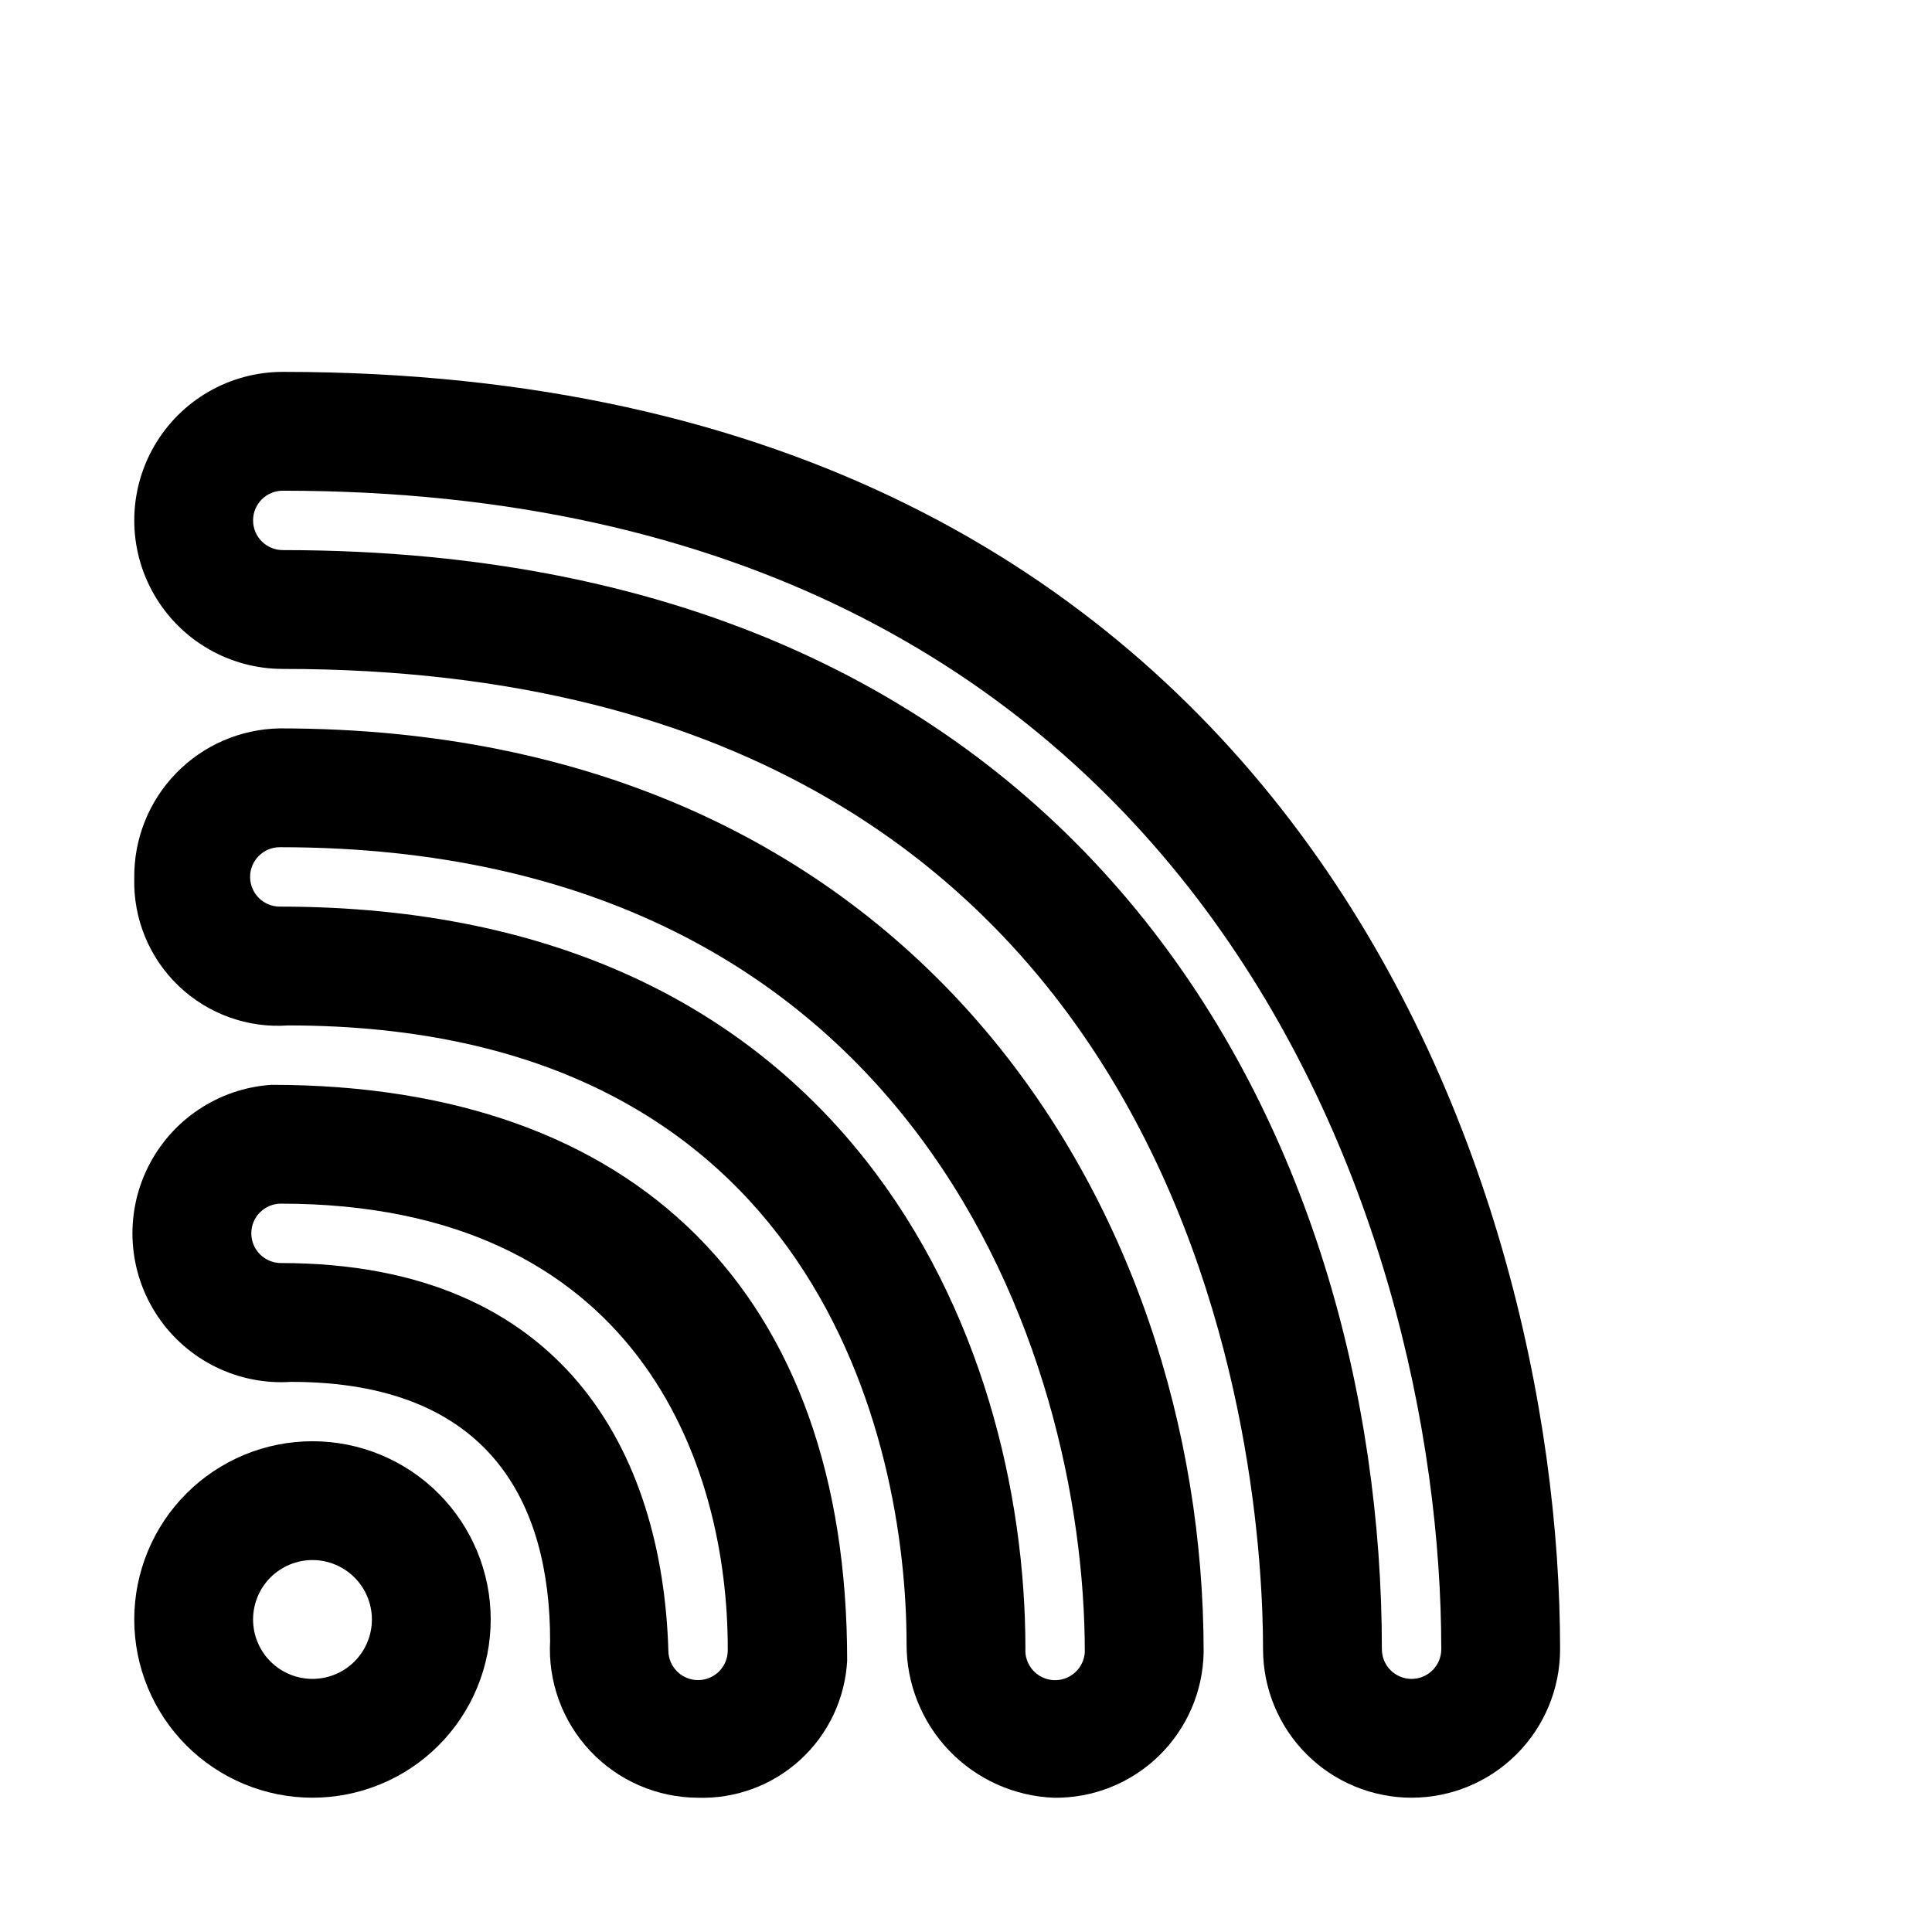
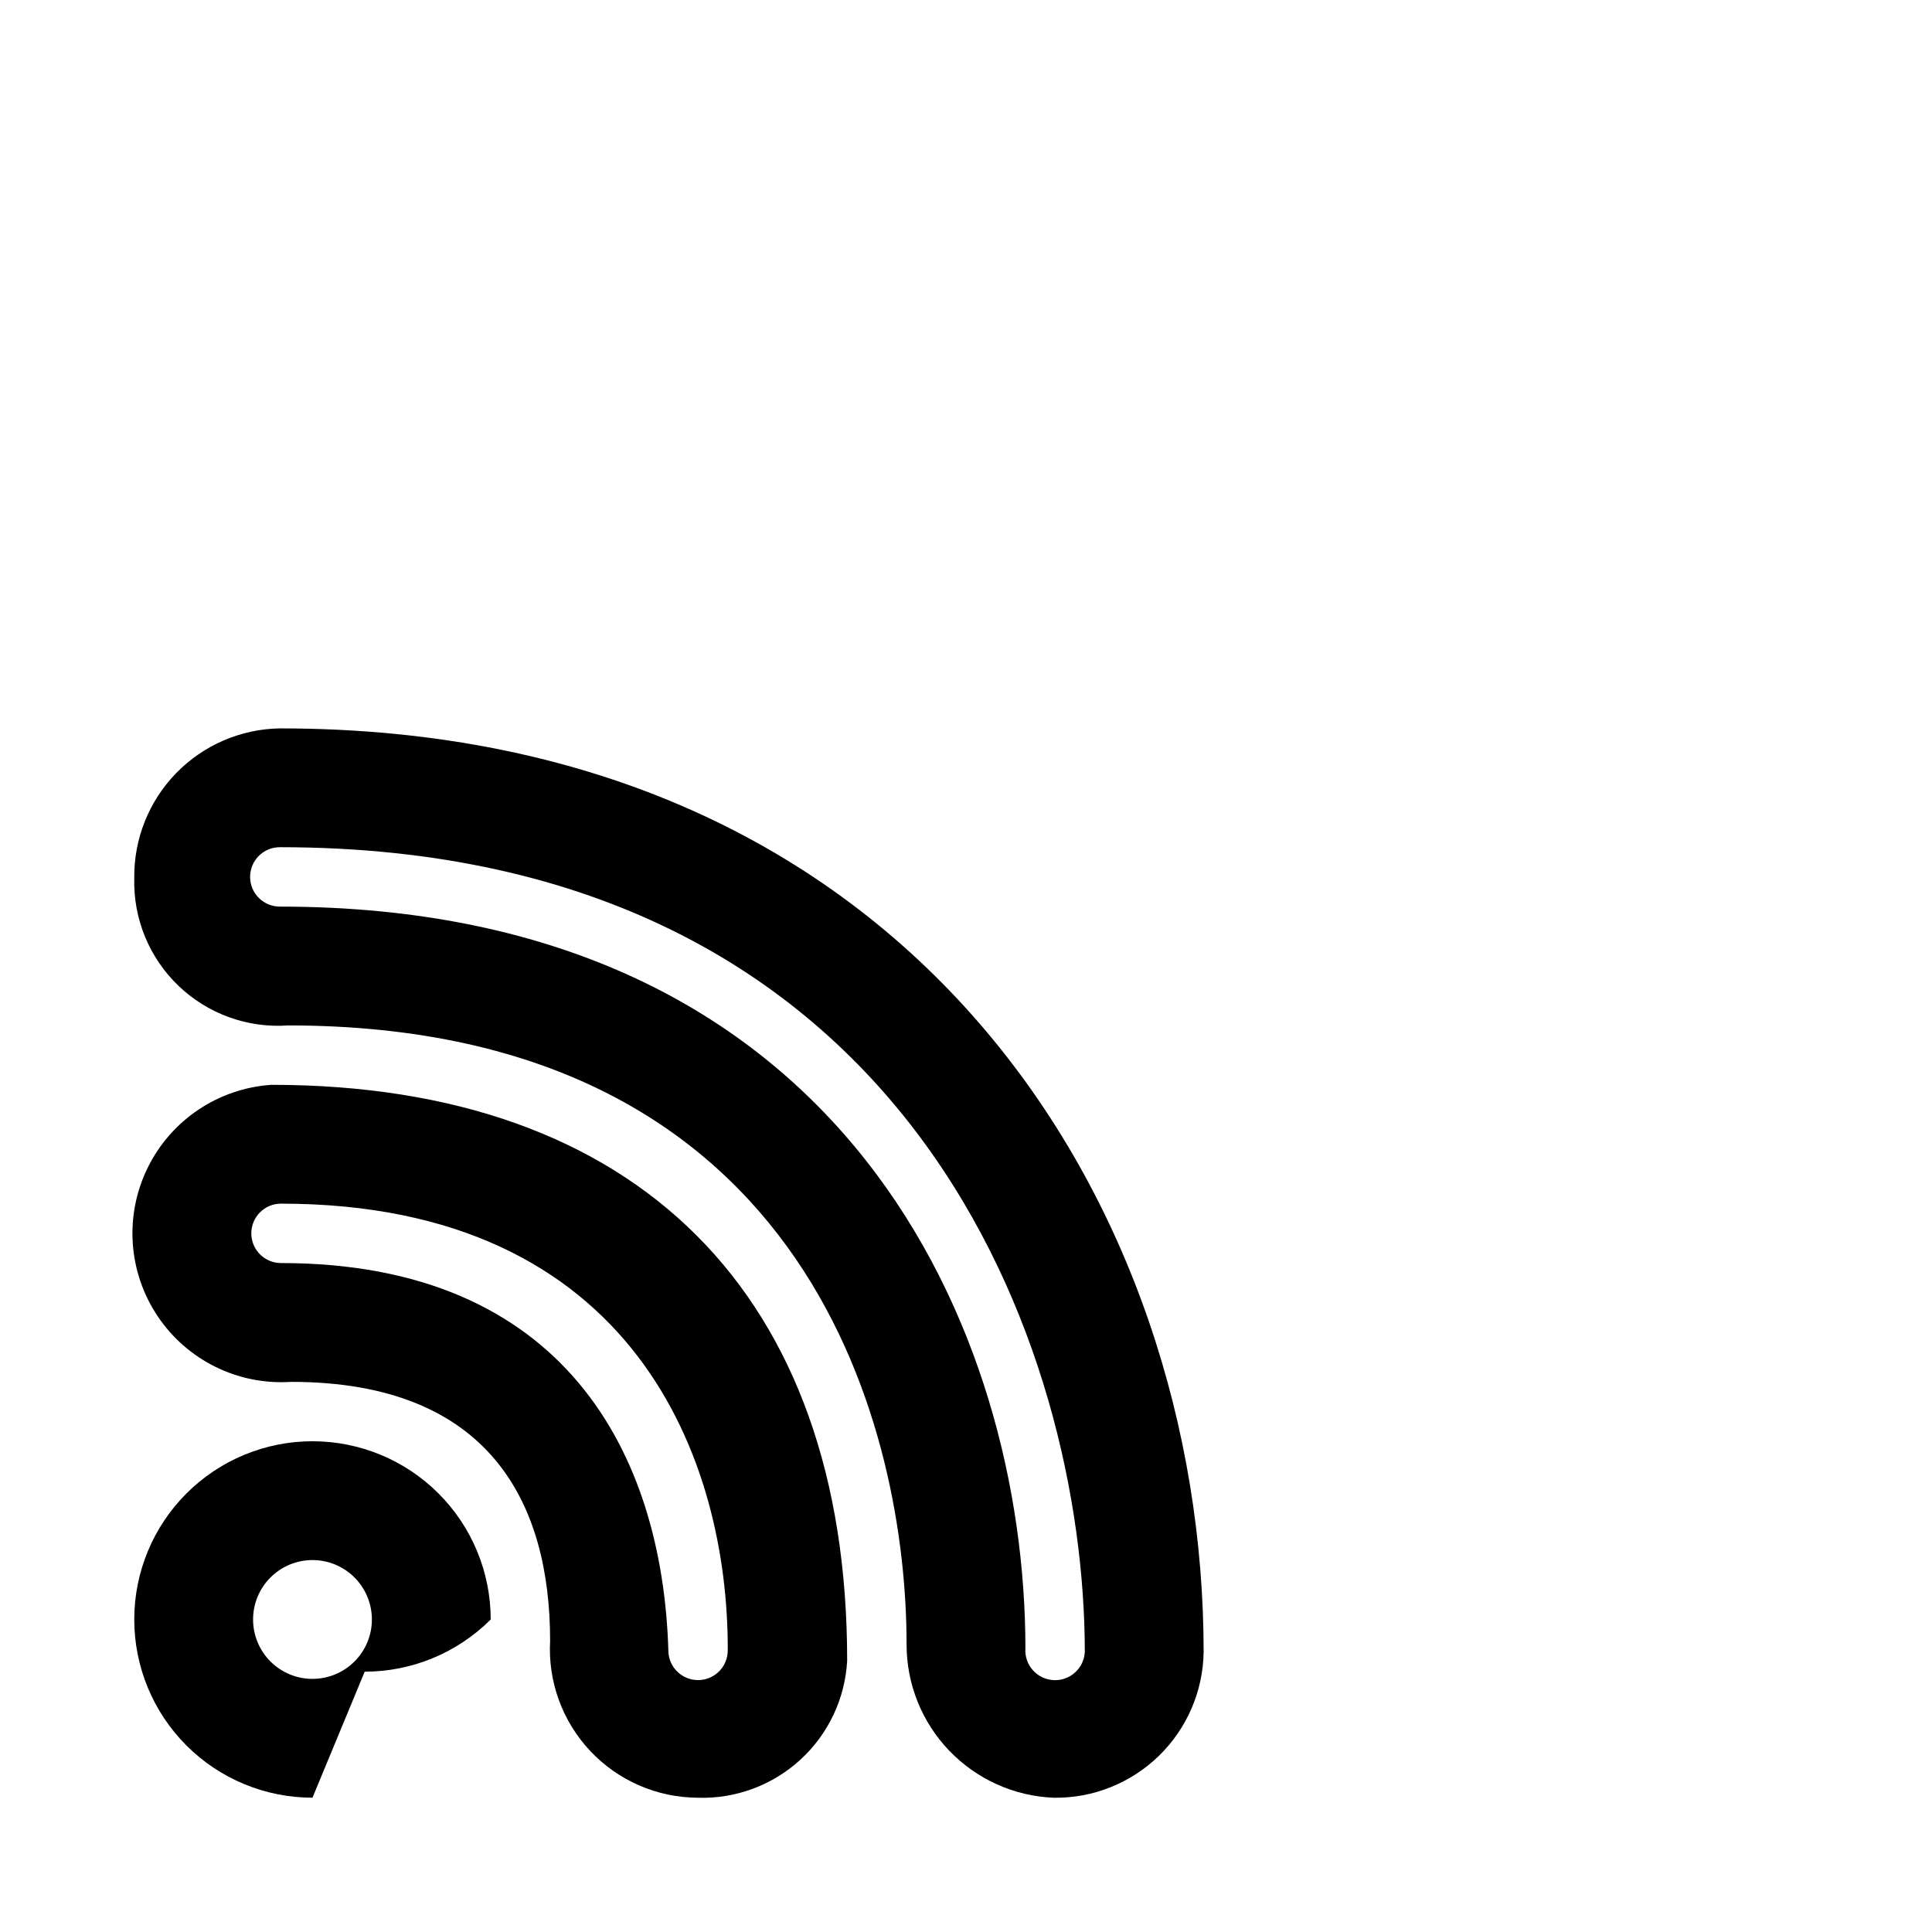
<svg xmlns="http://www.w3.org/2000/svg" fill="#000000" width="800px" height="800px" version="1.1" viewBox="144 144 512 512">
  <g>
    <path d="m384.25 579.64c0-53.688-23.773-163.89-163.89-163.89-10.727 0.762-21.273-3.051-29.043-10.484-7.766-7.438-12.027-17.812-11.734-28.559-0.125-10.371 3.863-20.371 11.09-27.805 7.231-7.438 17.113-11.707 27.484-11.871 168.14 0 244.82 127.05 244.82 244.82-0.168 10.367-4.438 20.25-11.871 27.48-7.438 7.231-17.434 11.219-27.805 11.09-10.527-0.406-20.48-4.887-27.766-12.496-7.285-7.606-11.328-17.746-11.281-28.281zm31.488 1.258v0.004c-0.262 4.348 3.051 8.082 7.398 8.344 4.348 0.262 8.086-3.051 8.348-7.398 0-79.195-45.031-213.33-213.33-213.33-4.348 0-7.875 3.523-7.875 7.871 0 4.348 3.527 7.871 7.875 7.871 150.36 0 197.59 113.36 197.59 196.64z" />
    <path d="m368.51 584.05c-0.531 10.051-4.984 19.492-12.406 26.293-7.418 6.801-17.211 10.418-27.27 10.074-10.777-0.066-21.055-4.555-28.434-12.41-7.379-7.856-11.215-18.391-10.613-29.152 0-36.211-15.742-68.645-68.645-68.645-14.059 0.93-27.551-5.715-35.383-17.43-7.836-11.715-8.828-26.719-2.598-39.359 6.227-12.645 18.723-21.004 32.785-21.93 96.984 0 152.56 55.574 152.56 152.56zm-150.04-121.07c-4.348 0-7.871 3.523-7.871 7.871s3.523 7.871 7.871 7.871c74.941 0 101.08 50.383 102.65 102.65 0 4.348 3.523 7.871 7.871 7.871 4.348 0 7.871-3.523 7.871-7.871 0.16-50.066-24.402-118.39-118.39-118.39z" />
-     <path d="m226.81 620.41c-12.523 0-24.539-4.977-33.398-13.832-8.855-8.859-13.832-20.871-13.832-33.398s4.977-24.539 13.832-33.398c8.859-8.859 20.875-13.836 33.398-13.836 12.527 0 24.543 4.977 33.398 13.836 8.859 8.859 13.836 20.871 13.836 33.398s-4.977 24.539-13.836 33.398c-8.855 8.855-20.871 13.832-33.398 13.832zm0-62.977c-4.176 0-8.18 1.66-11.133 4.613-2.949 2.953-4.609 6.957-4.609 11.133 0 4.176 1.66 8.18 4.609 11.133 2.953 2.953 6.957 4.609 11.133 4.609s8.18-1.656 11.133-4.609c2.953-2.953 4.613-6.957 4.613-11.133 0-4.176-1.66-8.18-4.613-11.133-2.953-2.953-6.957-4.613-11.133-4.613z" />
-     <path d="m518.08 620.41c-10.438 0-20.449-4.144-27.832-11.527-7.379-7.383-11.527-17.395-11.527-27.832 0-43.297-12.594-259.78-259.78-259.78-14.062 0-27.055-7.5-34.086-19.68-7.031-12.176-7.031-27.18 0-39.359 7.031-12.18 20.023-19.68 34.086-19.68 267.18 0 338.5 212.7 338.5 338.5 0 10.438-4.144 20.449-11.527 27.832-7.383 7.383-17.391 11.527-27.832 11.527zm-299.14-346.37c-4.348 0-7.871 3.523-7.871 7.871 0 4.348 3.523 7.871 7.871 7.871 215.06 0 291.27 157.44 291.27 291.27 0 4.348 3.523 7.871 7.871 7.871s7.871-3.523 7.871-7.871c0-113.99-64.707-307.01-307.01-307.01z" />
+     <path d="m226.81 620.41c-12.523 0-24.539-4.977-33.398-13.832-8.855-8.859-13.832-20.871-13.832-33.398s4.977-24.539 13.832-33.398c8.859-8.859 20.875-13.836 33.398-13.836 12.527 0 24.543 4.977 33.398 13.836 8.859 8.859 13.836 20.871 13.836 33.398c-8.855 8.855-20.871 13.832-33.398 13.832zm0-62.977c-4.176 0-8.18 1.66-11.133 4.613-2.949 2.953-4.609 6.957-4.609 11.133 0 4.176 1.66 8.18 4.609 11.133 2.953 2.953 6.957 4.609 11.133 4.609s8.18-1.656 11.133-4.609c2.953-2.953 4.613-6.957 4.613-11.133 0-4.176-1.66-8.18-4.613-11.133-2.953-2.953-6.957-4.613-11.133-4.613z" />
  </g>
</svg>